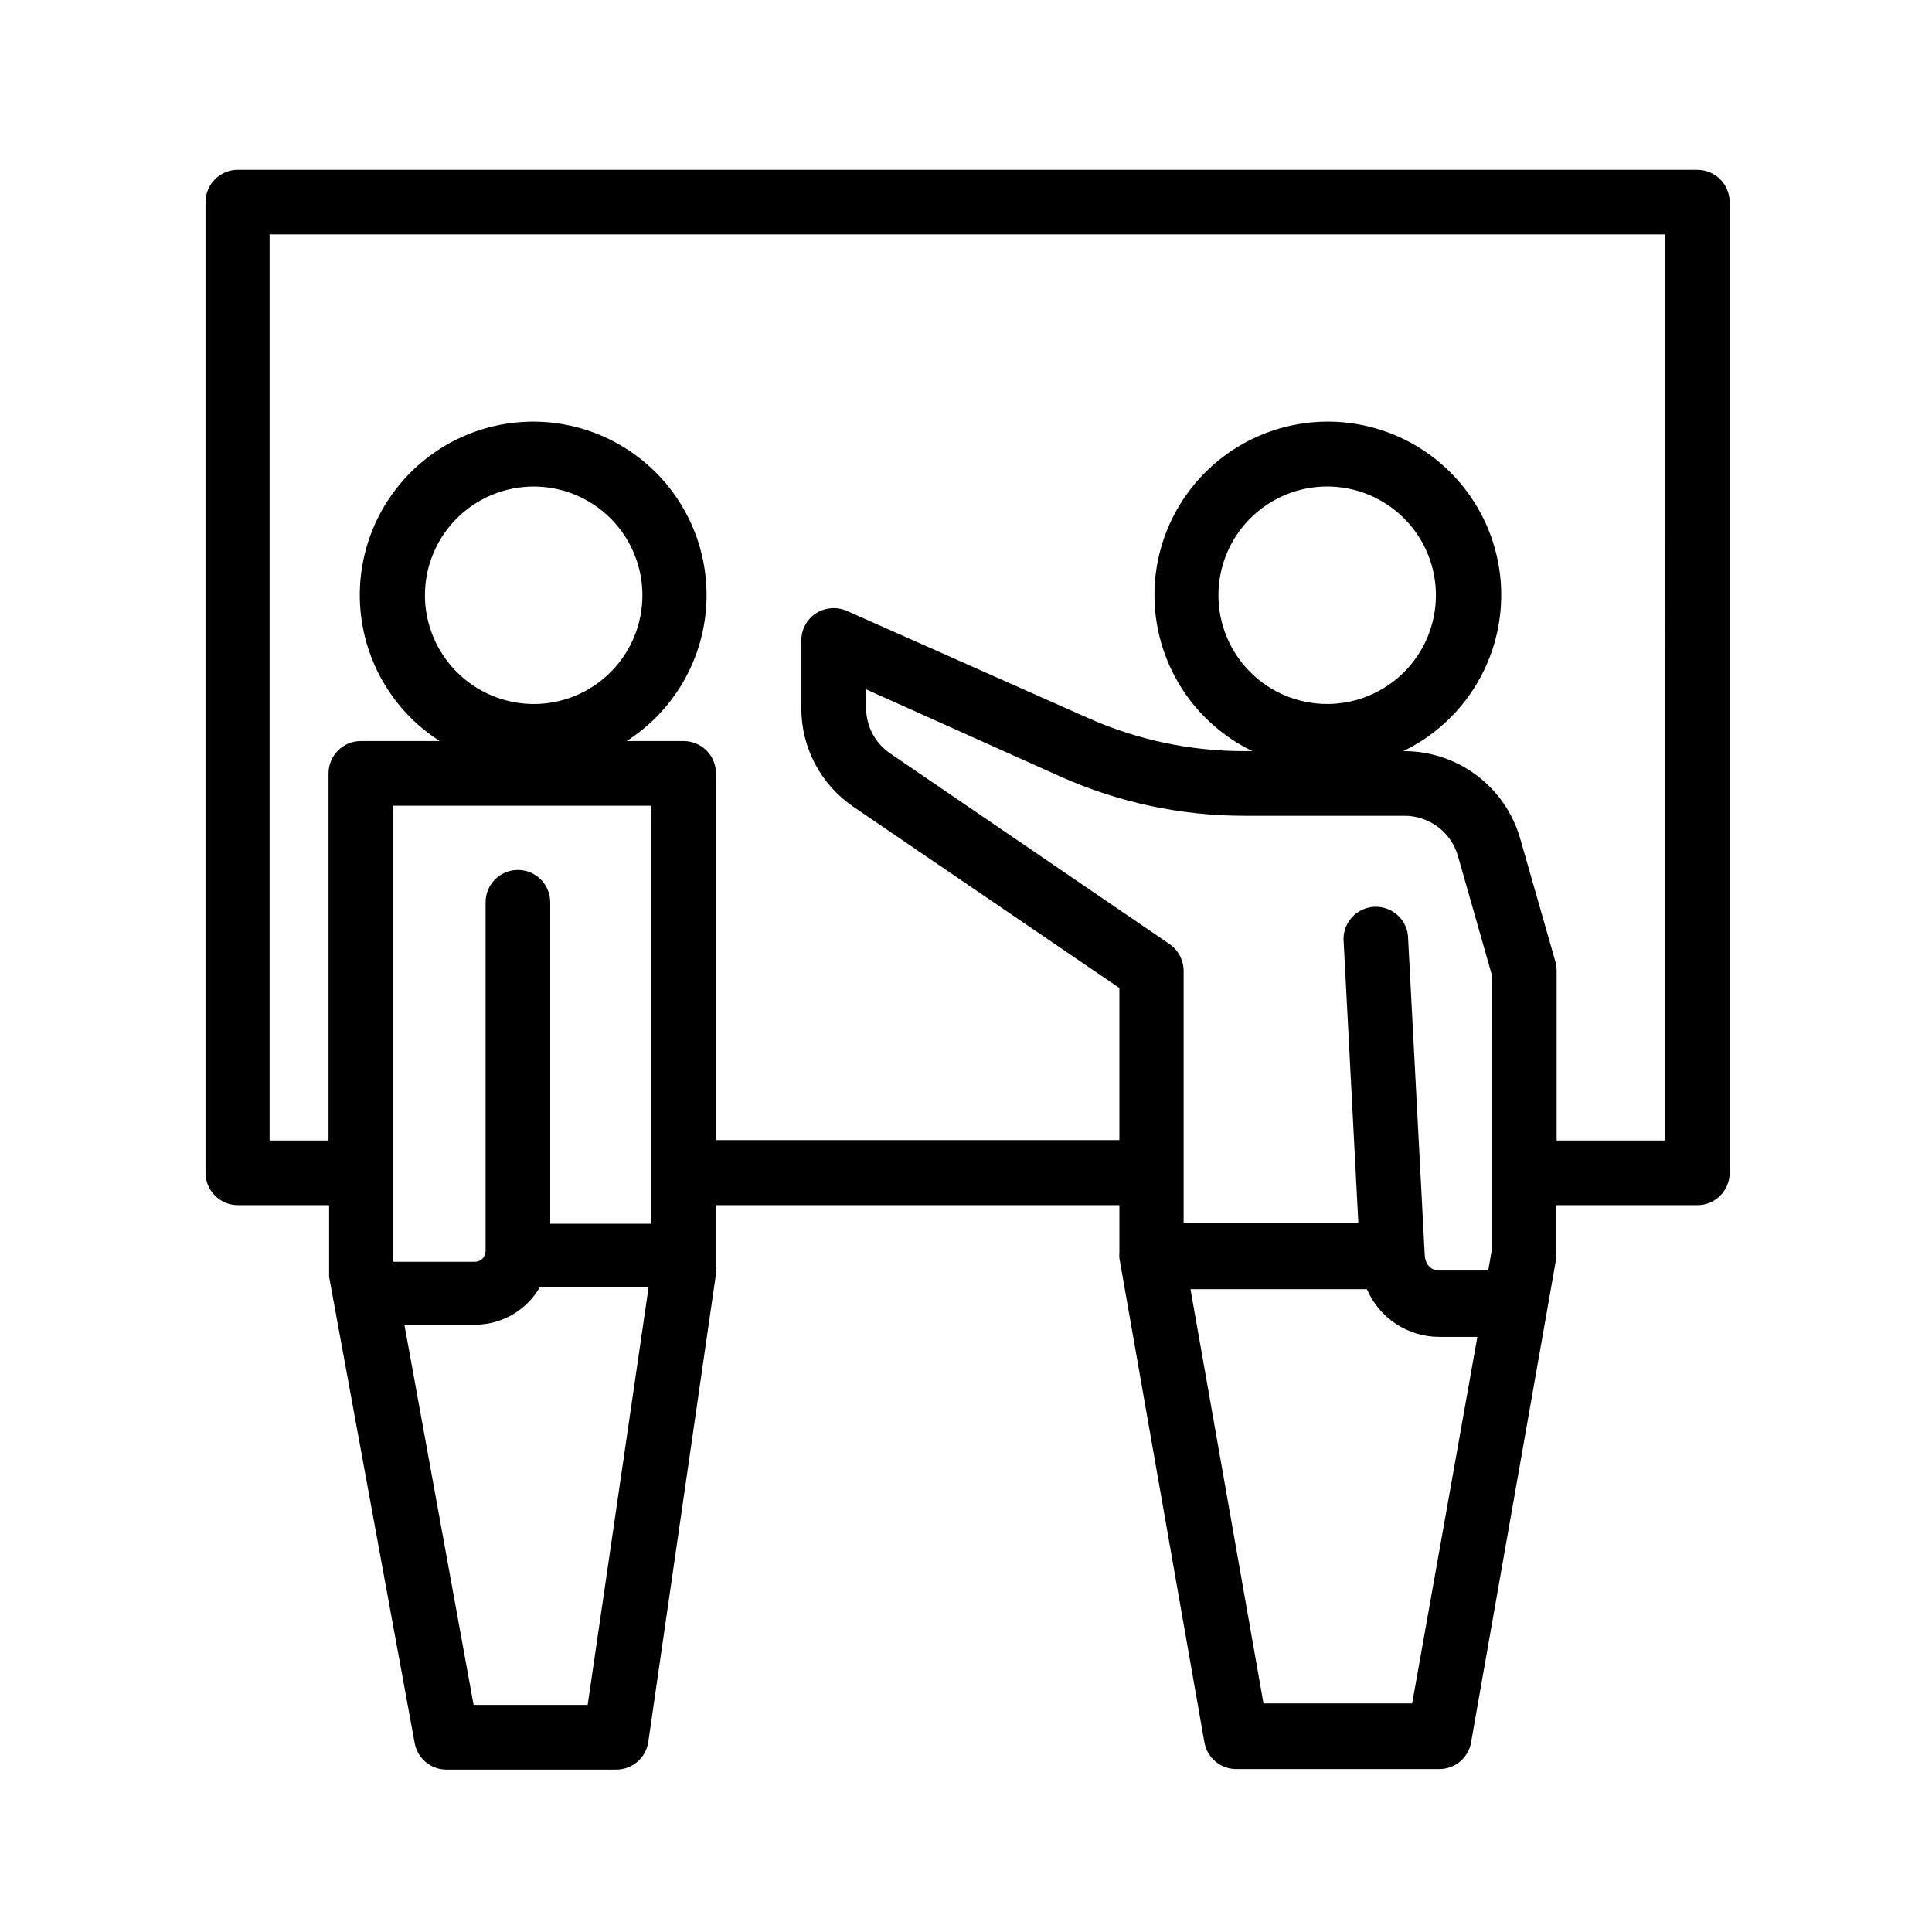
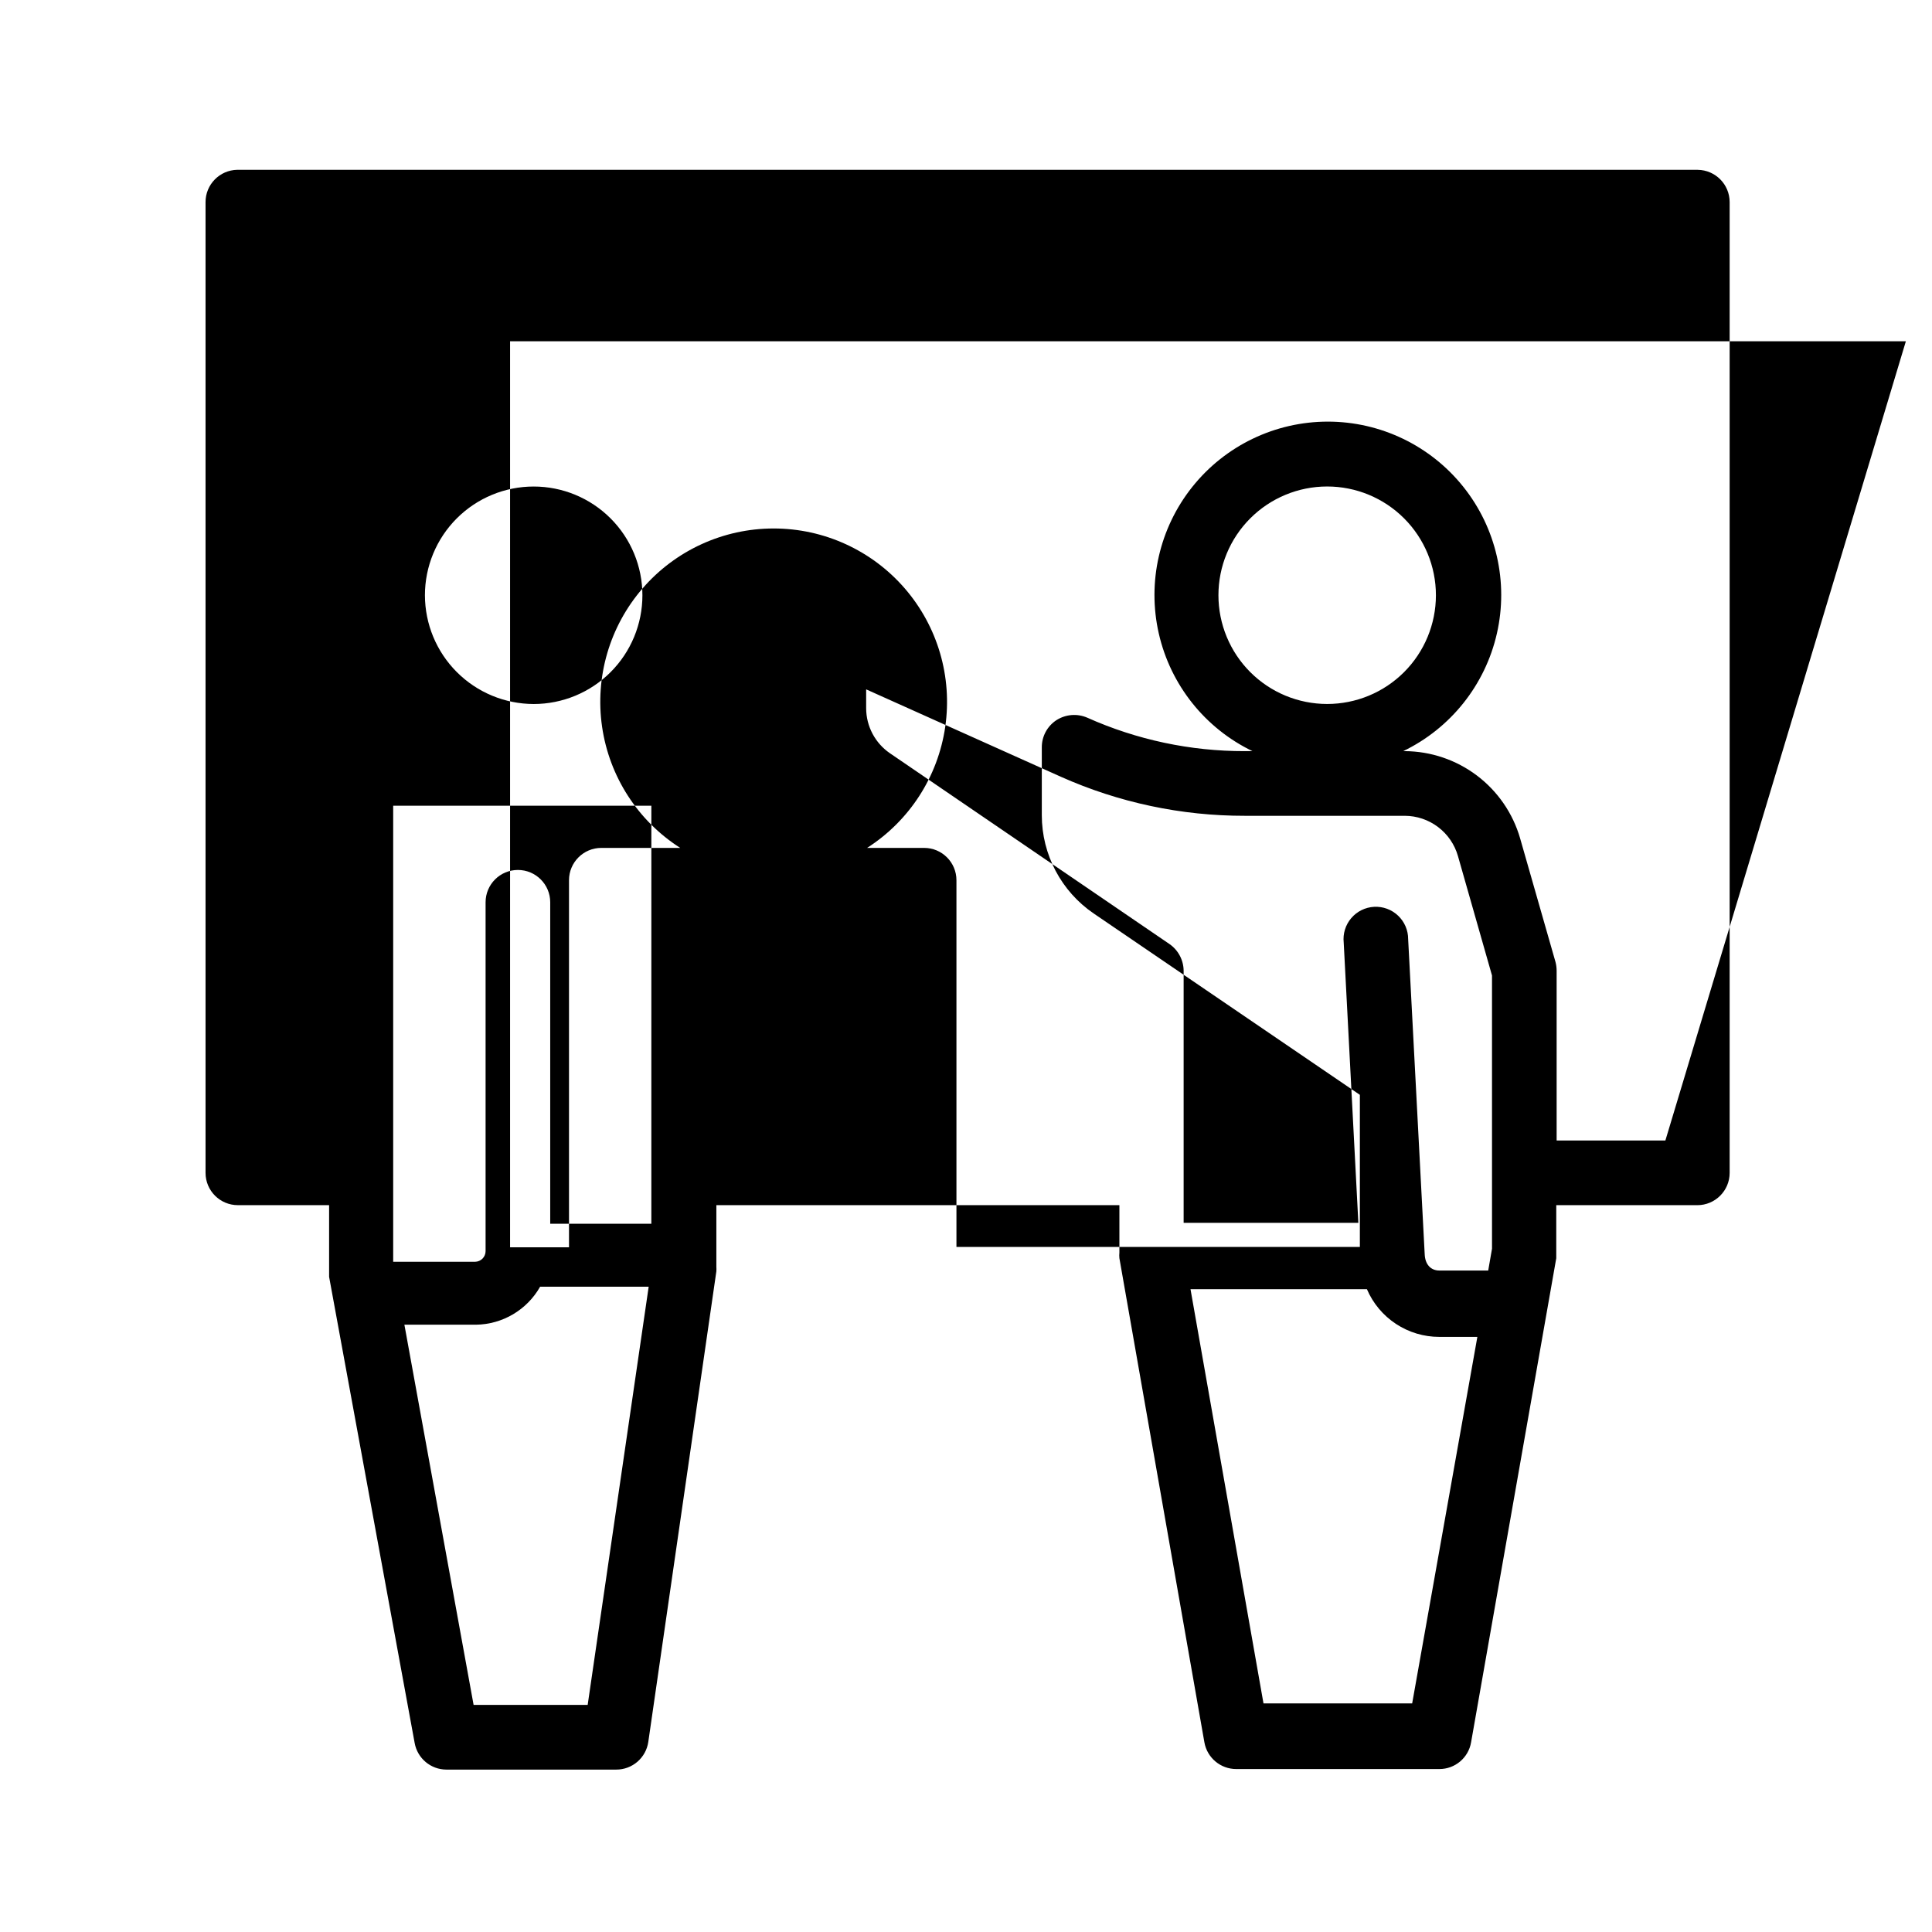
<svg xmlns="http://www.w3.org/2000/svg" fill="#000000" width="800px" height="800px" version="1.1" viewBox="144 144 512 512">
-   <path d="m593.91 189h-387.03c-4.668 0.082-8.414 3.891-8.41 8.562v257.25c0 4.731 3.832 8.566 8.562 8.566h24.184v17.48 1.512l22.672 123.54c0.73 4.074 4.273 7.043 8.414 7.051h44.988c4.277 0.02 7.91-3.121 8.516-7.356l18.035-124.69c0.027-0.402 0.027-0.805 0-1.207v-16.324h106.81v12.543c-0.051 0.504-0.051 1.008 0 1.512l22.52 128.27c0.711 4.117 4.289 7.117 8.465 7.106h53.805c4.168 0.008 7.727-2.996 8.414-7.106l22.57-128.27v-1.512-12.543h37.383c4.731 0 8.566-3.836 8.566-8.566v-257.25c0-4.691-3.773-8.508-8.465-8.562zm-337.3 112.75c0-7.641 3.039-14.973 8.441-20.375 5.406-5.406 12.734-8.441 20.379-8.441 7.641 0 14.973 3.035 20.375 8.441 5.406 5.402 8.441 12.734 8.441 20.375 0 7.644-3.035 14.977-8.441 20.379-5.402 5.406-12.734 8.441-20.375 8.441-7.641-0.016-14.961-3.055-20.363-8.457-5.402-5.402-8.441-12.723-8.457-20.363zm60.004 166.56h-26.801v-85.195c0-4.731-3.836-8.566-8.566-8.566s-8.562 3.836-8.562 8.566v92.449c0 1.539-1.234 2.793-2.773 2.82h-21.715v-120.86h68.418zm-16.875 127.51h-30.23l-18.34-100.76h18.945c7.062-0.086 13.551-3.926 17.027-10.074h28.766zm239.66-120.91-1.008 5.793h-12.953c-2.266 0-3.777-1.613-3.879-4.332l-4.383-83.48c0.008-2.356-0.957-4.606-2.664-6.227-1.703-1.625-4.004-2.473-6.356-2.348-2.348 0.125-4.543 1.211-6.07 3.008-1.523 1.793-2.242 4.133-1.988 6.473l3.879 74.262h-46.301v-66.754c-0.012-2.832-1.402-5.484-3.727-7.106l-74.109-50.582c-3.922-2.691-6.277-7.133-6.301-11.891v-5.039l51.641 23.18c15.332 6.836 31.934 10.355 48.719 10.328h42.371c3.191 0.008 6.293 1.055 8.84 2.981 2.543 1.926 4.394 4.629 5.266 7.699l9.02 31.641zm-21.16 120.51h-39.402l-19.344-109.78h46.754-0.004c1.609 3.758 4.289 6.961 7.699 9.207 3.414 2.25 7.41 3.445 11.496 3.441h10.078zm67.105-149.18h-28.82v-44.941c0.004-0.801-0.098-1.594-0.301-2.367l-9.371-32.746v-0.004c-1.914-6.641-5.93-12.48-11.441-16.648-5.516-4.168-12.23-6.441-19.141-6.477h-0.402c12.586-6.074 21.723-17.551 24.824-31.18 3.102-13.629-0.168-27.93-8.887-38.855s-21.938-17.289-35.914-17.289c-13.977 0-27.195 6.363-35.914 17.289s-11.988 25.227-8.887 38.855c3.102 13.629 12.238 25.105 24.824 31.18h-2.016c-14.391 0.031-28.625-2.988-41.766-8.867l-63.73-28.312c-2.66-1.152-5.719-0.906-8.164 0.656-2.43 1.586-3.891 4.301-3.879 7.203v17.984c0 10.422 5.148 20.172 13.754 26.047l70.535 48.062v40.305l-106.91 0.004v-97.188c0-4.731-3.832-8.562-8.562-8.562h-15.113c11.234-7.188 18.789-18.902 20.707-32.105 1.914-13.199-2-26.578-10.727-36.664-8.727-10.086-21.406-15.883-34.746-15.883-13.336 0-26.016 5.797-34.742 15.883-8.73 10.086-12.645 23.465-10.727 36.664 1.914 13.203 9.473 24.918 20.707 32.105h-20.906c-4.731 0-8.566 3.832-8.566 8.562v97.289h-15.617v-240.12h369.9zm-89.629-115.68c-7.644 0-14.973-3.035-20.379-8.441-5.402-5.402-8.438-12.734-8.438-20.379 0-7.641 3.035-14.973 8.438-20.375 5.406-5.406 12.734-8.441 20.379-8.441 7.644 0 14.973 3.035 20.379 8.441 5.402 5.402 8.438 12.734 8.438 20.375 0 7.644-3.035 14.977-8.438 20.379-5.406 5.406-12.734 8.441-20.379 8.441z" />
+   <path d="m593.91 189h-387.03c-4.668 0.082-8.414 3.891-8.41 8.562v257.25c0 4.731 3.832 8.566 8.562 8.566h24.184v17.48 1.512l22.672 123.54c0.73 4.074 4.273 7.043 8.414 7.051h44.988c4.277 0.02 7.91-3.121 8.516-7.356l18.035-124.69c0.027-0.402 0.027-0.805 0-1.207v-16.324h106.81v12.543c-0.051 0.504-0.051 1.008 0 1.512l22.52 128.27c0.711 4.117 4.289 7.117 8.465 7.106h53.805c4.168 0.008 7.727-2.996 8.414-7.106l22.57-128.27v-1.512-12.543h37.383c4.731 0 8.566-3.836 8.566-8.566v-257.25c0-4.691-3.773-8.508-8.465-8.562zm-337.3 112.75c0-7.641 3.039-14.973 8.441-20.375 5.406-5.406 12.734-8.441 20.379-8.441 7.641 0 14.973 3.035 20.375 8.441 5.406 5.402 8.441 12.734 8.441 20.375 0 7.644-3.035 14.977-8.441 20.379-5.402 5.406-12.734 8.441-20.375 8.441-7.641-0.016-14.961-3.055-20.363-8.457-5.402-5.402-8.441-12.723-8.457-20.363zm60.004 166.56h-26.801v-85.195c0-4.731-3.836-8.566-8.566-8.566s-8.562 3.836-8.562 8.566v92.449c0 1.539-1.234 2.793-2.773 2.82h-21.715v-120.86h68.418zm-16.875 127.51h-30.23l-18.34-100.76h18.945c7.062-0.086 13.551-3.926 17.027-10.074h28.766zm239.66-120.91-1.008 5.793h-12.953c-2.266 0-3.777-1.613-3.879-4.332l-4.383-83.48c0.008-2.356-0.957-4.606-2.664-6.227-1.703-1.625-4.004-2.473-6.356-2.348-2.348 0.125-4.543 1.211-6.07 3.008-1.523 1.793-2.242 4.133-1.988 6.473l3.879 74.262h-46.301v-66.754c-0.012-2.832-1.402-5.484-3.727-7.106l-74.109-50.582c-3.922-2.691-6.277-7.133-6.301-11.891v-5.039l51.641 23.18c15.332 6.836 31.934 10.355 48.719 10.328h42.371c3.191 0.008 6.293 1.055 8.84 2.981 2.543 1.926 4.394 4.629 5.266 7.699l9.02 31.641zm-21.16 120.51h-39.402l-19.344-109.78h46.754-0.004c1.609 3.758 4.289 6.961 7.699 9.207 3.414 2.25 7.41 3.445 11.496 3.441h10.078zm67.105-149.18h-28.82v-44.941c0.004-0.801-0.098-1.594-0.301-2.367l-9.371-32.746v-0.004c-1.914-6.641-5.93-12.48-11.441-16.648-5.516-4.168-12.23-6.441-19.141-6.477h-0.402c12.586-6.074 21.723-17.551 24.824-31.18 3.102-13.629-0.168-27.93-8.887-38.855s-21.938-17.289-35.914-17.289c-13.977 0-27.195 6.363-35.914 17.289s-11.988 25.227-8.887 38.855c3.102 13.629 12.238 25.105 24.824 31.18h-2.016c-14.391 0.031-28.625-2.988-41.766-8.867c-2.66-1.152-5.719-0.906-8.164 0.656-2.43 1.586-3.891 4.301-3.879 7.203v17.984c0 10.422 5.148 20.172 13.754 26.047l70.535 48.062v40.305l-106.91 0.004v-97.188c0-4.731-3.832-8.562-8.562-8.562h-15.113c11.234-7.188 18.789-18.902 20.707-32.105 1.914-13.199-2-26.578-10.727-36.664-8.727-10.086-21.406-15.883-34.746-15.883-13.336 0-26.016 5.797-34.742 15.883-8.73 10.086-12.645 23.465-10.727 36.664 1.914 13.203 9.473 24.918 20.707 32.105h-20.906c-4.731 0-8.566 3.832-8.566 8.562v97.289h-15.617v-240.12h369.9zm-89.629-115.68c-7.644 0-14.973-3.035-20.379-8.441-5.402-5.402-8.438-12.734-8.438-20.379 0-7.641 3.035-14.973 8.438-20.375 5.406-5.406 12.734-8.441 20.379-8.441 7.644 0 14.973 3.035 20.379 8.441 5.402 5.402 8.438 12.734 8.438 20.375 0 7.644-3.035 14.977-8.438 20.379-5.406 5.406-12.734 8.441-20.379 8.441z" />
</svg>